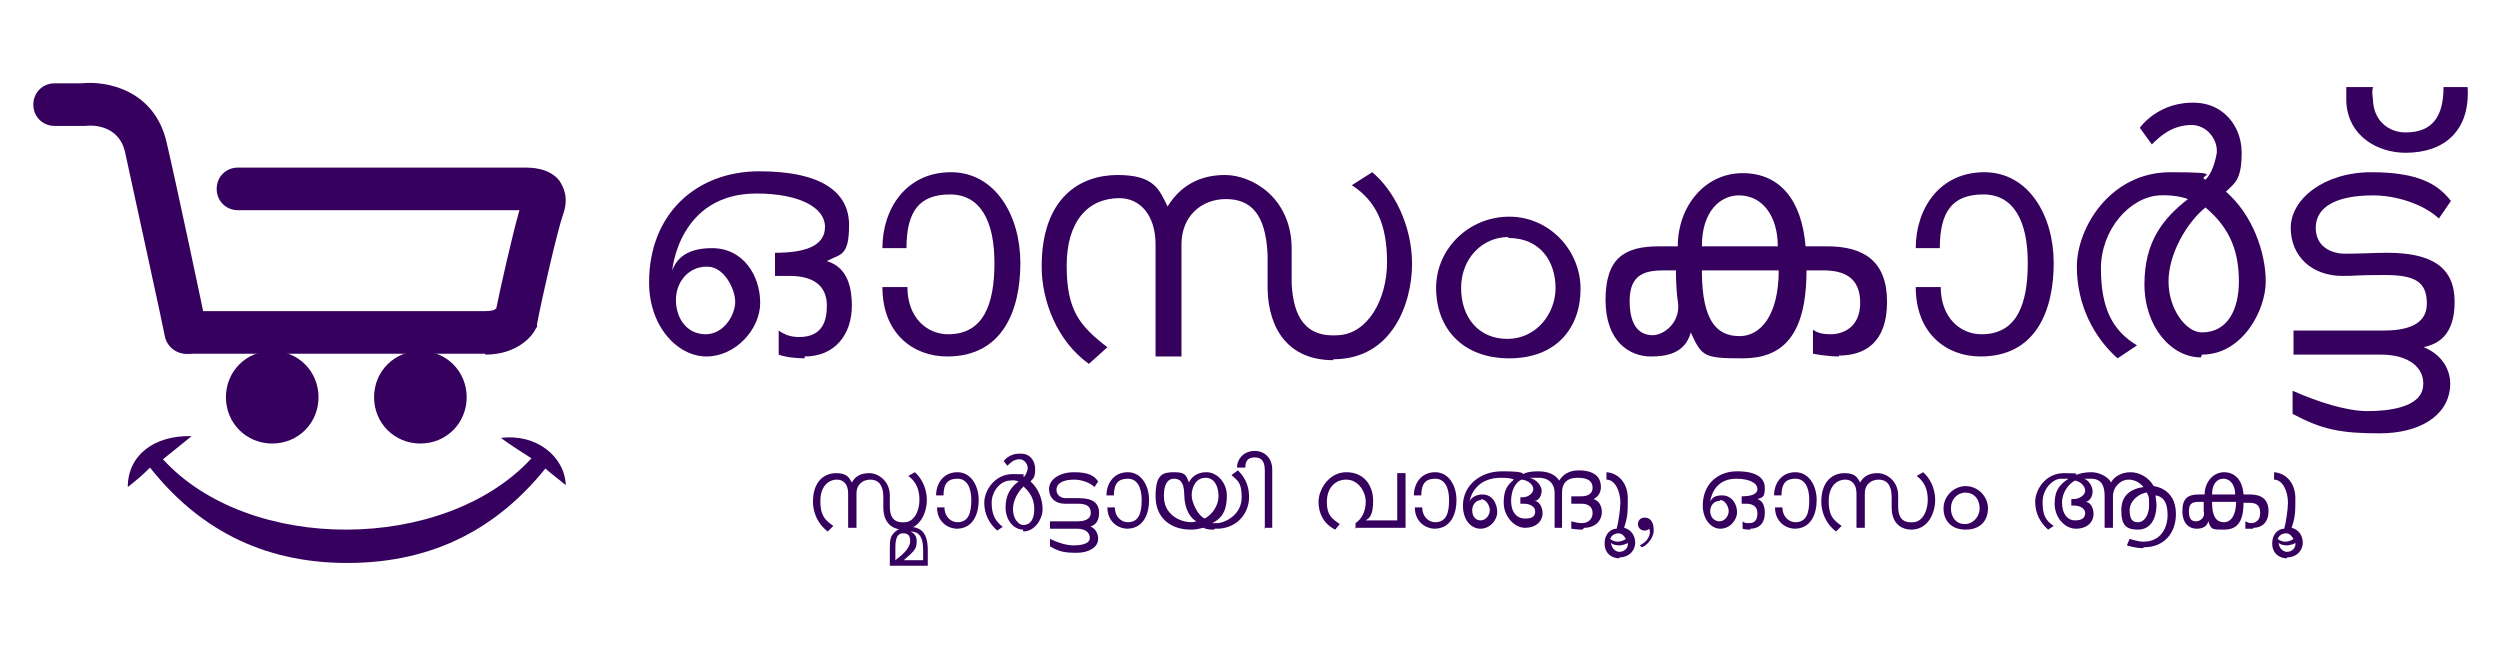
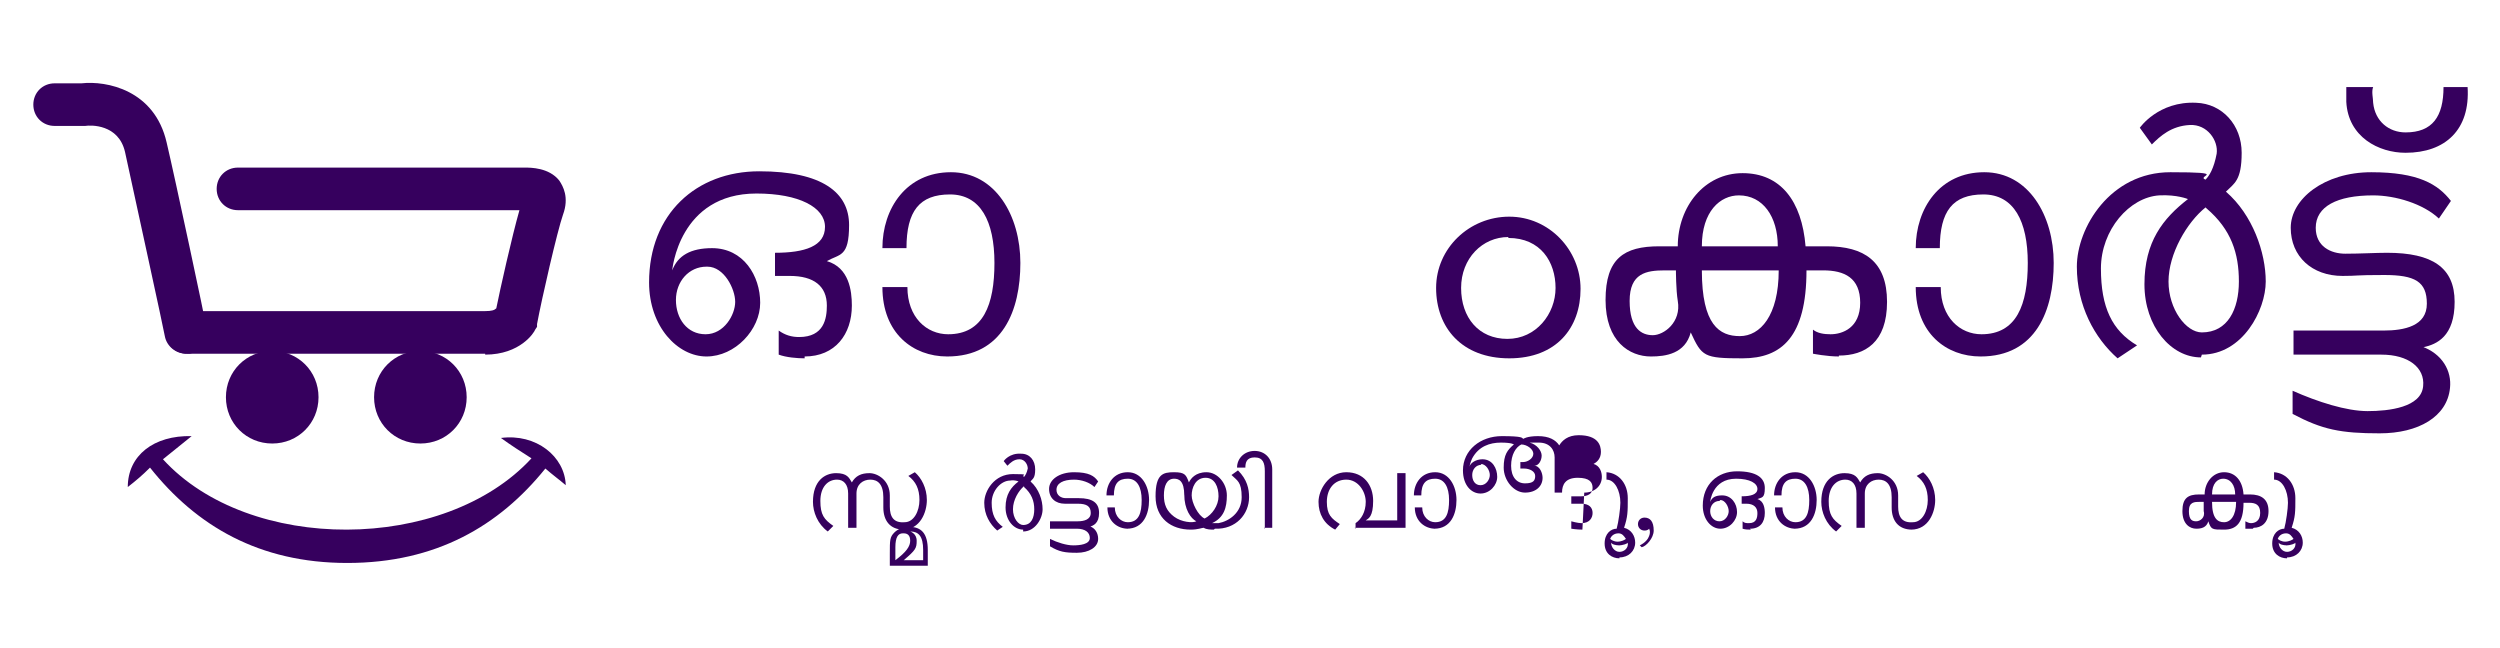
<svg xmlns="http://www.w3.org/2000/svg" id="Layer_1" viewBox="0 0 270 70">
  <defs>
    <style>.cls-1{fill:#36005e;}.cls-2{clip-path:url(#clippath-1);}.cls-3{clip-path:url(#clippath);}.cls-4{fill:none;}</style>
    <clipPath id="clippath">
      <rect class="cls-4" x="2.5" y="1.9" width="265" height="66.2" />
    </clipPath>
    <clipPath id="clippath-1">
      <rect class="cls-4" x="2.5" y="1.9" width="265" height="66.2" />
    </clipPath>
  </defs>
  <g class="cls-3">
    <g class="cls-2">
      <path class="cls-1" d="M20.1,38.2c-1.1,0-2.1-.8-2.3-1.9,0-.2-3.5-16.2-4.3-19.9-.7-3-3.7-2.9-4.3-2.8h-3.3c-1.3,0-2.3-1-2.3-2.3s1-2.3,2.3-2.3h2.9c2.7-.3,7.9,.7,9.2,6.4,.9,3.8,4.2,19.3,4.3,20,.3,1.3-.5,2.5-1.8,2.8-.2,0-.3,0-.5,0" />
      <path class="cls-1" d="M52.4,38.2H20.2c-1.3,0-2.3-1-2.3-2.3s1-2.3,2.3-2.3H52.4c.7,0,1-.1,1.2-.3,.4-2,1.7-7.8,2.5-10.6H25.7c-1.3,0-2.3-1-2.3-2.3s1-2.3,2.3-2.3h31c.6,0,2.6,0,3.7,1.4,.4,.6,1.1,1.8,.4,3.7-.6,1.7-2.3,9.1-2.8,11.8v.3l-.2,.3c-.1,.3-1.6,2.7-5.4,2.7" />
      <path class="cls-1" d="M34.4,42.9c0,2.8-2.2,5-5,5s-5-2.2-5-5,2.2-5,5-5,5,2.2,5,5" />
      <path class="cls-1" d="M50.4,42.9c0,2.8-2.2,5-5,5s-5-2.2-5-5,2.2-5,5-5,5,2.2,5,5" />
      <path class="cls-1" d="M16.1,50.6c-.7,.7-1.4,1.3-2.3,2,0-3.4,2.8-5.6,6.9-5.5-1.1,.9-2.1,1.7-3.1,2.5,9.3,10.2,30.4,10.1,39.8-.1-1.1-.7-2.2-1.4-3.3-2.2,3.8-.5,6.9,2,7,5.1-.7-.6-1.4-1.1-2.2-1.8-5,6.2-11.8,10.2-21.4,10.2-9.5,0-16.3-4-21.3-10.3" />
      <path class="cls-1" d="M97.6,57.2c-1.5,0-2.2-1-2.2-2.4v-1.1c0-1.4-.6-1.9-1.4-1.9s-1.5,.5-1.5,1.5v3.7h-.9v-3.7c0-1-.5-1.5-1.2-1.5-1,0-1.8,.8-1.8,2.3s.4,2,1.4,2.7l-.6,.6c-1.1-.8-1.6-2.1-1.6-3.2,0-2.3,1.3-3.1,2.5-3.1s1.4,.5,1.7,1c.4-.7,1-1,1.9-1s2.2,.8,2.2,2.4v1.2c0,1.1,.4,1.8,1.6,1.7,1,0,1.6-1.2,1.6-2.4s-.4-2-1.2-2.6l.7-.4c.7,.6,1.3,1.7,1.3,3s-.7,3.2-2.6,3.2" />
      <path class="cls-1" d="M96.1,61.1v-1.3c0-1.5,0-1.8,.5-2.3,.4-.4,1-.6,1.6-.6,1.3,0,2,.7,2,2.5v1.7h-4.1Zm1.4-3.5c-.5,0-.8,.4-.8,1.5v1.4c1.2-.9,1.6-1.5,1.6-2.1s-.3-.8-.7-.8m2.1,1.8c0-1.5-.5-2-1.4-2,0,0,.7,.2,.7,1s-.1,1-1.4,2.1h2.1v-1.2Z" />
-       <path class="cls-1" d="M103.4,57.1c-1.1,0-2.2-.8-2.2-2.3h.8c0,1,.7,1.6,1.4,1.6,1.2,0,1.5-1,1.5-2.4s-.5-2.3-1.5-2.3-1.5,.5-1.5,1.8h-.8c0-1.3,.8-2.5,2.3-2.5s2.3,1.5,2.3,3-.6,3.1-2.4,3.1" />
      <path class="cls-1" d="M110.5,57.2c-1,0-1.9-1-1.9-2.4s.6-2.2,1.4-2.8c0,0-.4-.2-.9-.1-1,0-2,1.1-2,2.4s.4,2,1.2,2.6l-.6,.4c-.8-.7-1.4-1.7-1.4-3s1.1-3.1,3.1-3.1,.8,.1,1.2,.3c.1-.1,.3-.4,.4-.9,0-.4-.3-1-.9-1-.6,0-1,.4-1.3,.7l-.4-.5s.6-.9,1.9-.8c.9,0,1.5,.7,1.5,1.7s-.3,1-.5,1.3c.9,.8,1.3,2,1.3,3s-.8,2.4-2.1,2.4m.1-4.9c-.6,.5-1.2,1.5-1.2,2.5s.6,1.7,1.1,1.7c.9,0,1.2-.8,1.2-1.7s-.3-1.7-1.1-2.4" />
      <path class="cls-1" d="M117.6,56.8c.7,.2,1,.8,1,1.4,0,.9-1,1.5-2.3,1.5s-1.9-.1-2.9-.7v-.8c.8,.4,1.8,.7,2.5,.7s1.8-.1,1.8-.8c0-.6-.5-1-1.4-1h-2.9v-.8h3c.7,0,1.4-.2,1.4-.9s-.4-1-1.4-1-.9,0-1.4,0c-1,0-1.7-.6-1.7-1.6s1.1-1.8,2.7-1.8,2.2,.4,2.6,1l-.4,.6c-.5-.5-1.4-.8-2.2-.8-1.2,0-1.9,.4-1.9,1.1,0,.6,.5,.9,1,.9s1,0,1.4,0c1.5,0,2.2,.5,2.2,1.6s-.6,1.4-1.1,1.5" />
      <path class="cls-1" d="M121.8,57.1c-1.1,0-2.2-.8-2.2-2.3h.8c0,1,.7,1.6,1.4,1.6,1.2,0,1.5-1,1.5-2.4s-.5-2.3-1.5-2.3-1.5,.5-1.5,1.8h-.8c0-1.3,.8-2.5,2.3-2.5s2.3,1.5,2.3,3-.6,3.1-2.4,3.1" />
      <path class="cls-1" d="M131.1,57.2c-.3,0-.8,0-1.1-.2-.2,0-.6,.2-1.4,.2-2.1,0-3.8-1.2-3.8-3.6s.8-2.6,2-2.6,1.3,.3,1.6,1.1c.2-.4,.7-1.1,1.9-1.1s2.2,1.2,2.2,2.5c0,1.3-.3,2.4-1.6,3,0,0,.5,0,.7,0,1.1-.2,2.5-1.1,2.5-2.8s-.5-1.8-1.1-2.4l.7-.5c1,1,1.2,2,1.2,2.9,0,1.8-1.4,3.5-3.7,3.4m-3.3-3.6c0-1.6-.6-1.8-1.1-1.8-.8,0-1.1,.8-1.1,1.8s.3,1.7,1.1,2.3c.8,.6,2,.7,2.4,.5-.6-.3-1.3-1.3-1.3-2.9m2.3-1.8c-1.1,0-1.5,1.1-1.5,1.9s.7,2.2,1.4,2.5c.8-.4,1.5-1.4,1.5-2.4s-.4-2-1.4-2" />
      <path class="cls-1" d="M136.6,57.1v-6.2c0-.9-.2-1.5-1.1-1.5s-1,.6-1,1.1h-.9c0-1,.8-1.8,1.9-1.8s1.9,.8,1.9,2v6.3h-.9Z" />
      <path class="cls-1" d="M146.4,57.1v-.6c.6-.4,1.1-1.2,1.1-2.3s-.8-2.4-2.1-2.4-2.1,1-2.1,2.4,.5,1.8,1.4,2.4l-.5,.6c-1.2-.6-1.8-1.7-1.8-3s1.1-3.2,3-3.2,2.9,1.4,2.9,3.1-.5,1.9-.8,2.1h3.4v-5.1h.9v5.9h-5.5Z" />
      <path class="cls-1" d="M155,57.1c-1.1,0-2.2-.8-2.2-2.3h.8c0,1,.7,1.6,1.4,1.6,1.2,0,1.5-1,1.5-2.4s-.5-2.3-1.5-2.3-1.5,.5-1.5,1.8h-.8c0-1.3,.8-2.5,2.3-2.5s2.3,1.5,2.3,3-.6,3.1-2.4,3.1" />
-       <path class="cls-1" d="M170.9,57.2c-.6,0-1.2-.1-1.2-.1v-.8c0,0,.7,.2,1.1,.2,.9,0,1.2-.6,1.2-1.1,0-.6-.4-1-1.2-1h-1.1v-.8h1.1c.7,0,1.2-.3,1.2-.9s-.3-1.1-1.6-1.1-1.7,.7-1.7,1.6v3.8h-.8v-3.8c0-.8-.5-1.6-1.7-1.6-.4,0-1,0-1,0,.8,.2,1.3,.9,1.3,1.4s-.3,1.1-.8,1.1c.6,0,.9,.8,.9,1.3,0,.9-.7,1.6-1.9,1.6s-2.3-1.3-2.3-2.7,.4-1.9,1.1-2.5c0,0-.2-.2-1.4-.2s-2.4,.4-3.1,1.7c-.2,.4-.3,.9-.3,.9,.1-.4,.7-.8,1.4-.8,1.1,0,1.6,1,1.6,1.9s-.8,1.8-1.8,1.8-1.9-.9-1.9-2.5c0-2.2,1.9-3.7,4.2-3.7s2.2,.2,2.3,.3c0,0,.4-.3,1.6-.3s1.9,.4,2.3,1c.3-.5,.9-1.1,2.1-1.1,2.1,0,2.4,1.1,2.4,1.8s-.4,1.1-.8,1.3c.7,.2,.9,.9,.9,1.4,0,1-.8,1.7-1.9,1.7m-11.1-3c-.6,0-1,.5-1,1.1s.3,1.1,.9,1.1,1-.6,1-1.1-.4-1.2-1-1.2m4.6,.5h-.3v-.7h.3c.5,0,1.1-.4,1.1-.9s-.7-1-1.3-1c-.6,.3-1.1,1.1-1.1,2.3s.6,1.9,1.5,1.9,1.1-.3,1.1-.8-.6-.8-1.2-.8" />
+       <path class="cls-1" d="M170.9,57.2c-.6,0-1.2-.1-1.2-.1v-.8c0,0,.7,.2,1.1,.2,.9,0,1.2-.6,1.2-1.1,0-.6-.4-1-1.2-1h-1.1v-.8h1.1c.7,0,1.2-.3,1.2-.9s-.3-1.1-1.6-1.1-1.7,.7-1.7,1.6h-.8v-3.8c0-.8-.5-1.6-1.7-1.6-.4,0-1,0-1,0,.8,.2,1.3,.9,1.3,1.4s-.3,1.1-.8,1.1c.6,0,.9,.8,.9,1.3,0,.9-.7,1.6-1.9,1.6s-2.3-1.3-2.3-2.7,.4-1.9,1.1-2.5c0,0-.2-.2-1.4-.2s-2.4,.4-3.1,1.7c-.2,.4-.3,.9-.3,.9,.1-.4,.7-.8,1.4-.8,1.1,0,1.6,1,1.6,1.9s-.8,1.8-1.8,1.8-1.9-.9-1.9-2.5c0-2.2,1.9-3.7,4.2-3.7s2.2,.2,2.3,.3c0,0,.4-.3,1.6-.3s1.9,.4,2.3,1c.3-.5,.9-1.1,2.1-1.1,2.1,0,2.4,1.1,2.4,1.8s-.4,1.1-.8,1.3c.7,.2,.9,.9,.9,1.4,0,1-.8,1.7-1.9,1.7m-11.1-3c-.6,0-1,.5-1,1.1s.3,1.1,.9,1.1,1-.6,1-1.1-.4-1.2-1-1.2m4.6,.5h-.3v-.7h.3c.5,0,1.1-.4,1.1-.9s-.7-1-1.3-1c-.6,.3-1.1,1.1-1.1,2.3s.6,1.9,1.5,1.9,1.1-.3,1.1-.8-.6-.8-1.2-.8" />
      <path class="cls-1" d="M174.9,60.3c-.8,0-1.6-.5-1.6-1.6s.7-1.6,1.3-1.6c.2-.7,.4-2.2,.4-2.8,0-1.3-.6-2.5-1.5-2.5v-.8c1.4,.1,2.3,1.3,2.3,2.8s0,2-.4,3.2c.8,.2,1.2,.9,1.2,1.6,0,.9-.7,1.6-1.7,1.6m0-1.3c-.4,0-.8-.1-.9-.3,0,.5,.4,1,.9,1s1-.4,.9-1c0,.1-.5,.3-1,.3m0-1.3c-.5,0-.8,.3-.9,.6,.1,.1,.4,.3,.8,.3s.8-.2,.9-.3c-.2-.3-.4-.6-.8-.6" />
      <path class="cls-1" d="M177.4,59.2l-.3-.3c.6-.3,.9-.7,1-1,.2-.5,0-.8,0-.8,0,0-.1,.2-.5,.2s-.7-.3-.7-.7,.3-.7,.7-.7c.6,0,1,.4,1,1.4,0,.8-.8,1.7-1.3,1.8" />
      <path class="cls-1" d="M189.1,57.2c-.3,0-.6,0-.9-.1v-.8c.2,.2,.4,.2,.7,.2,.8,0,.9-.6,.9-1.1,0-.6-.4-1-1.2-1h-.5v-.8c1,0,1.7-.2,1.7-.8s-.8-1.1-2.3-1.1c-2.6,0-2.8,2.5-2.8,2.5,.2-.5,.6-.7,1.3-.7,1,0,1.6,.9,1.6,1.8s-.8,1.8-1.8,1.8-1.9-1-1.9-2.5c0-2.3,1.6-3.7,3.7-3.7s3,.7,3,1.8-.3,1-.8,1.2c.7,.2,.8,1,.8,1.5,0,1-.5,1.7-1.6,1.7m-3.3-3c-.6,0-1,.5-1,1.1s.4,1.1,1,1.1,1-.6,1-1.1-.4-1.2-.9-1.2" />
      <path class="cls-1" d="M193.9,57.1c-1.1,0-2.2-.8-2.2-2.3h.8c0,1,.7,1.6,1.4,1.6,1.2,0,1.5-1,1.5-2.4s-.5-2.3-1.5-2.3-1.5,.5-1.5,1.8h-.8c0-1.3,.8-2.5,2.3-2.5s2.3,1.5,2.3,3-.6,3.1-2.4,3.1" />
      <path class="cls-1" d="M206.5,57.2c-1.5,0-2.2-1-2.2-2.4v-1.1c0-1.4-.6-1.9-1.4-1.9s-1.5,.5-1.5,1.5v3.7h-.9v-3.7c0-1-.5-1.5-1.2-1.5-1,0-1.8,.8-1.8,2.3s.4,2,1.4,2.7l-.6,.6c-1.1-.8-1.6-2.1-1.6-3.2,0-2.3,1.3-3.1,2.5-3.1s1.4,.5,1.7,1c.4-.7,1-1,1.9-1s2.2,.8,2.2,2.4v1.2c0,1.1,.4,1.8,1.6,1.7,1,0,1.6-1.2,1.6-2.4s-.4-2-1.2-2.6l.7-.4c.7,.6,1.3,1.7,1.3,3s-.7,3.2-2.6,3.2" />
-       <path class="cls-1" d="M212.3,57.2c-1.6,0-2.4-1-2.4-2.3s1.1-2.4,2.4-2.4,2.4,1.1,2.4,2.4-.8,2.3-2.4,2.3m0-4c-.9,0-1.6,.7-1.6,1.7s.6,1.7,1.5,1.7,1.6-.8,1.6-1.7-.5-1.7-1.6-1.7" />
-       <path class="cls-1" d="M231.4,59.2c-.8,0-1.7-.3-1.7-.3l.3-.7s.9,.3,1.5,.3c1.8,0,2.6-1.4,2.6-2.9s-.6-2-1.3-2.1c0,.3,.1,.7,.1,1,0,1.6-.7,2.7-2,2.7s-1.8-.5-1.8-2.1,1-2.3,2.4-2.5c-.5-.6-1.1-.8-1.6-.8-.9,0-1.7,.8-1.7,1.8v3.4h-.9v-3.4c0-1.1-.3-1.8-1.3-1.9-.5,0-.9,0-.9,0,.5,.2,.9,.8,.9,1.4s-.4,1.1-.8,1.1c.6,0,.9,.7,.9,1.3,0,.9-.7,1.6-1.9,1.6s-2.3-1.2-2.3-2.7,.6-2.1,1.5-2.7c0,0-.4,0-.8,0-.9,0-2,1.1-2,2.5s.3,2,1.2,2.6l-.6,.4c-.8-.7-1.4-1.7-1.4-3s1.1-3.1,3.1-3.1,1.2,.1,1.3,.2c.5-.2,1-.3,1.7-.3s1.7,.4,2.1,1.1c.3-.6,1.1-1.1,2.1-1.1s2,.6,2.5,1.5c0,0,2.4,.2,2.4,3,0,2.2-1.4,3.6-3.4,3.6m-7.6-4.5h-.3v-.7h.3c.5,0,1.2-.4,1.2-.9s-.5-1-1.1-1.1c-.6,.3-1.4,1.2-1.4,2.4s.6,1.9,1.4,1.9,1.1-.3,1.1-.8-.6-.8-1.2-.8m7.9-1.4c-.7,0-1.9,.8-1.9,1.9s.4,1.3,.9,1.3c.7,0,1.2-.8,1.2-1.8s0-.9-.2-1.3" />
      <path class="cls-1" d="M243.3,57.1c-.4,0-.8,0-.8,0v-.8c.2,.1,.4,.2,.6,.2,.4,0,1-.2,1-1.1s-.5-1.1-1.2-1.1h-.6c0,2.2-.8,2.9-2.1,2.9s-1.4,0-1.7-.9c-.2,.7-.8,.8-1.3,.8-.7,0-1.5-.5-1.5-1.9s.6-1.8,1.8-1.8h.6c0-1.3,.9-2.4,2.1-2.4s2,.9,2.1,2.4h.7c1.2,0,2,.5,2,1.8s-.8,1.8-1.6,1.8m-5.4-2.8h-.4c-.6,0-1.2,0-1.2,1s.4,1.1,.8,1.1,1-.4,.8-1.1c0-.4,0-1,0-1m.9,0c0,1.8,.6,2.2,1.3,2.2s1.3-.7,1.3-2.2h-2.6Zm1.2-2.5c-.6,0-1.2,.5-1.2,1.7h2.5c0-1-.5-1.7-1.3-1.7" />
      <path class="cls-1" d="M247,60.3c-.8,0-1.6-.5-1.6-1.6s.7-1.6,1.3-1.6c.2-.7,.4-2.2,.4-2.8,0-1.3-.6-2.5-1.5-2.5v-.8c1.4,.1,2.3,1.3,2.3,2.8s0,2-.4,3.2c.8,.2,1.2,.9,1.2,1.6,0,.9-.7,1.6-1.7,1.6m0-1.3c-.4,0-.8-.1-.9-.3,0,.5,.4,1,.9,1s1-.4,.9-1c0,.1-.5,.3-1,.3m0-1.3c-.5,0-.8,.3-.9,.6,.1,.1,.4,.3,.8,.3s.8-.2,.9-.3c-.2-.3-.4-.6-.8-.6" />
      <path class="cls-1" d="M86.9,38.7c-.8,0-2-.1-2.8-.4v-2.6c.7,.5,1.4,.7,2.2,.7,2.7,0,3-2,3-3.4,0-2.1-1.4-3.2-4-3.2h-1.6v-2.5c3.2,0,5.4-.7,5.4-2.8s-2.8-3.6-7.4-3.6c-8.4,0-9.1,8.3-9.1,8.3,.6-1.6,2-2.4,4.3-2.4,3.4,0,5.2,3,5.2,5.9s-2.7,5.8-5.8,5.8-6.2-3.2-6.2-8c0-7.4,5.1-12,11.9-12s9.7,2.3,9.7,5.8-1,3.1-2.4,3.9c2.4,.7,2.7,3.2,2.7,4.8,0,3.1-1.8,5.5-5.1,5.5m-10.6-9.7c-1.9,0-3.3,1.6-3.3,3.6s1.2,3.7,3.2,3.7,3.2-2.1,3.2-3.5-1.2-3.8-3-3.8" />
      <path class="cls-1" d="M102.3,38.5c-3.7,0-7-2.5-7-7.5h2.7c0,3.3,2.1,5.1,4.4,5.1,3.8,0,5-3.2,5-7.7s-1.5-7.4-4.8-7.4-4.7,1.8-4.7,5.8h-2.6c0-4.3,2.6-8.2,7.4-8.2s7.5,4.7,7.5,9.8-1.9,10.1-7.9,10.1" />
-       <path class="cls-1" d="M144,38.9c-4.8,0-7-3.3-7.1-7.7v-3.7c-.2-4.5-1.9-6-4.5-6s-4.8,1.8-4.8,4.9v12.1h-2.8v-12.1c0-3.2-1.7-5-3.9-5-3.4,0-5.7,2.5-5.7,7.3s1.4,6.5,4.4,8.8l-2,1.8c-3.5-2.5-5.1-6.9-5.1-10.5,0-7.5,4.2-9.9,8.2-9.9s4.5,1.6,5.4,3.4c1.3-2.1,3.3-3.4,6.2-3.4s7.1,2.4,7.2,7.8v4c.2,3.4,1.4,5.8,5.1,5.5,3.1-.2,5.2-3.8,5.2-7.9s-1.2-6.6-3.8-8.3l2.2-1.4c2.3,1.9,4.3,5.7,4.3,9.9s-2.1,10.3-8.5,10.3" />
      <path class="cls-1" d="M163,38.7c-5.1,0-7.9-3.3-7.9-7.6s3.6-7.7,7.9-7.7,7.7,3.6,7.7,7.8-2.6,7.5-7.7,7.5m-.1-13.1c-2.8,0-5.1,2.3-5.1,5.5s1.9,5.5,5,5.5,5.2-2.7,5.2-5.5-1.6-5.4-5.1-5.4" />
      <path class="cls-1" d="M198.6,38.5c-1.3,0-2.8-.3-2.8-.3v-2.6c.5,.4,1.2,.5,1.9,.5,1.3,0,3.2-.7,3.2-3.4s-1.7-3.5-4-3.5h-1.8c0,7.2-2.7,9.5-6.9,9.5s-4.4-.2-5.6-2.8c-.6,2.3-2.7,2.6-4.3,2.6-2.3,0-4.9-1.6-4.9-6.1s2-5.8,5.8-5.8h2c0-4.3,2.9-7.9,7-7.9s6.4,3,6.8,7.9h2.3c4,0,6.5,1.6,6.5,6s-2.4,5.8-5.2,5.8m-17.6-9.2h-1.2c-2,0-3.8,.3-3.8,3.3s1.3,3.7,2.5,3.7,3.1-1.4,2.7-3.7c-.2-1.2-.2-3.3-.2-3.3m2.8,0c0,5.9,1.9,7.1,4.1,7.1s4.2-2.2,4.2-7.1h-8.3Zm4-8.1c-2,0-4,1.7-4,5.5h8.2c0-3.2-1.6-5.5-4.2-5.5" />
      <path class="cls-1" d="M213.9,38.5c-3.7,0-7-2.5-7-7.5h2.7c0,3.3,2.1,5.1,4.4,5.1,3.8,0,5-3.2,5-7.7s-1.5-7.4-4.8-7.4-4.7,1.8-4.7,5.8h-2.6c0-4.3,2.6-8.2,7.4-8.2s7.5,4.7,7.5,9.8-1.9,10.1-7.9,10.1" />
      <path class="cls-1" d="M237.7,38.6c-3.2,0-6.1-3.3-6.1-7.9s2-7.1,4.7-9.2c0,0-1.2-.5-3.1-.4-3.2,.2-6.3,3.7-6.3,7.9s1.2,6.7,3.9,8.3l-2.1,1.4c-2.5-2.2-4.4-5.7-4.4-9.9s3.6-10.2,10.1-10.2,2.7,.4,3.8,.8c.4-.4,.9-1.2,1.2-2.8,.2-1.4-1-3.2-2.9-3.1-2,.1-3.2,1.2-4.1,2.1l-1.3-1.8s2-2.9,6.1-2.7c2.8,.1,4.9,2.4,4.9,5.4s-.8,3.3-1.7,4.2c2.9,2.5,4.3,6.6,4.3,9.7s-2.5,7.9-6.9,7.9m.4-15.9c-2,1.6-4,5-4,8s1.9,5.5,3.6,5.5c2.8,0,4-2.5,4-5.5s-.8-5.6-3.5-7.9" />
      <path class="cls-1" d="M261.5,37.4c2.3,.8,3.3,2.7,3.1,4.5-.3,3.1-3.4,4.9-7.6,4.9s-6.2-.4-9.4-2.1v-2.5c2.7,1.2,5.8,2.2,8.1,2.2s5.8-.4,6-2.7c.2-2-1.6-3.4-4.5-3.4h-9.5v-2.6h9.7c2.3,0,4.7-.5,4.7-2.9s-1.3-3.1-4.6-3.1-2.8,.1-4.5,.1c-3.3,0-5.6-2.1-5.6-5.2s3.6-6,8.7-6,7.2,1.3,8.6,3.1l-1.3,1.9c-1.7-1.6-4.7-2.5-7.1-2.5-3.9,0-6.2,1.2-6.2,3.5,0,2,1.6,2.8,3.2,2.8s3.3-.1,4.5-.1c4.9,0,7.3,1.6,7.3,5.3s-1.9,4.6-3.4,4.9" />
      <path class="cls-1" d="M259.8,16.5c-2.9,0-6.2-1.7-6.4-5.5,0-.5,0-1.2,0-1.6h2.9c-.2,.5,0,1.2,0,1.7,.2,2,1.7,3.2,3.5,3.2,2.9,0,4.1-1.7,4.1-4.9h2.6c.3,4.6-2.4,7.1-6.7,7.1" />
    </g>
  </g>
</svg>